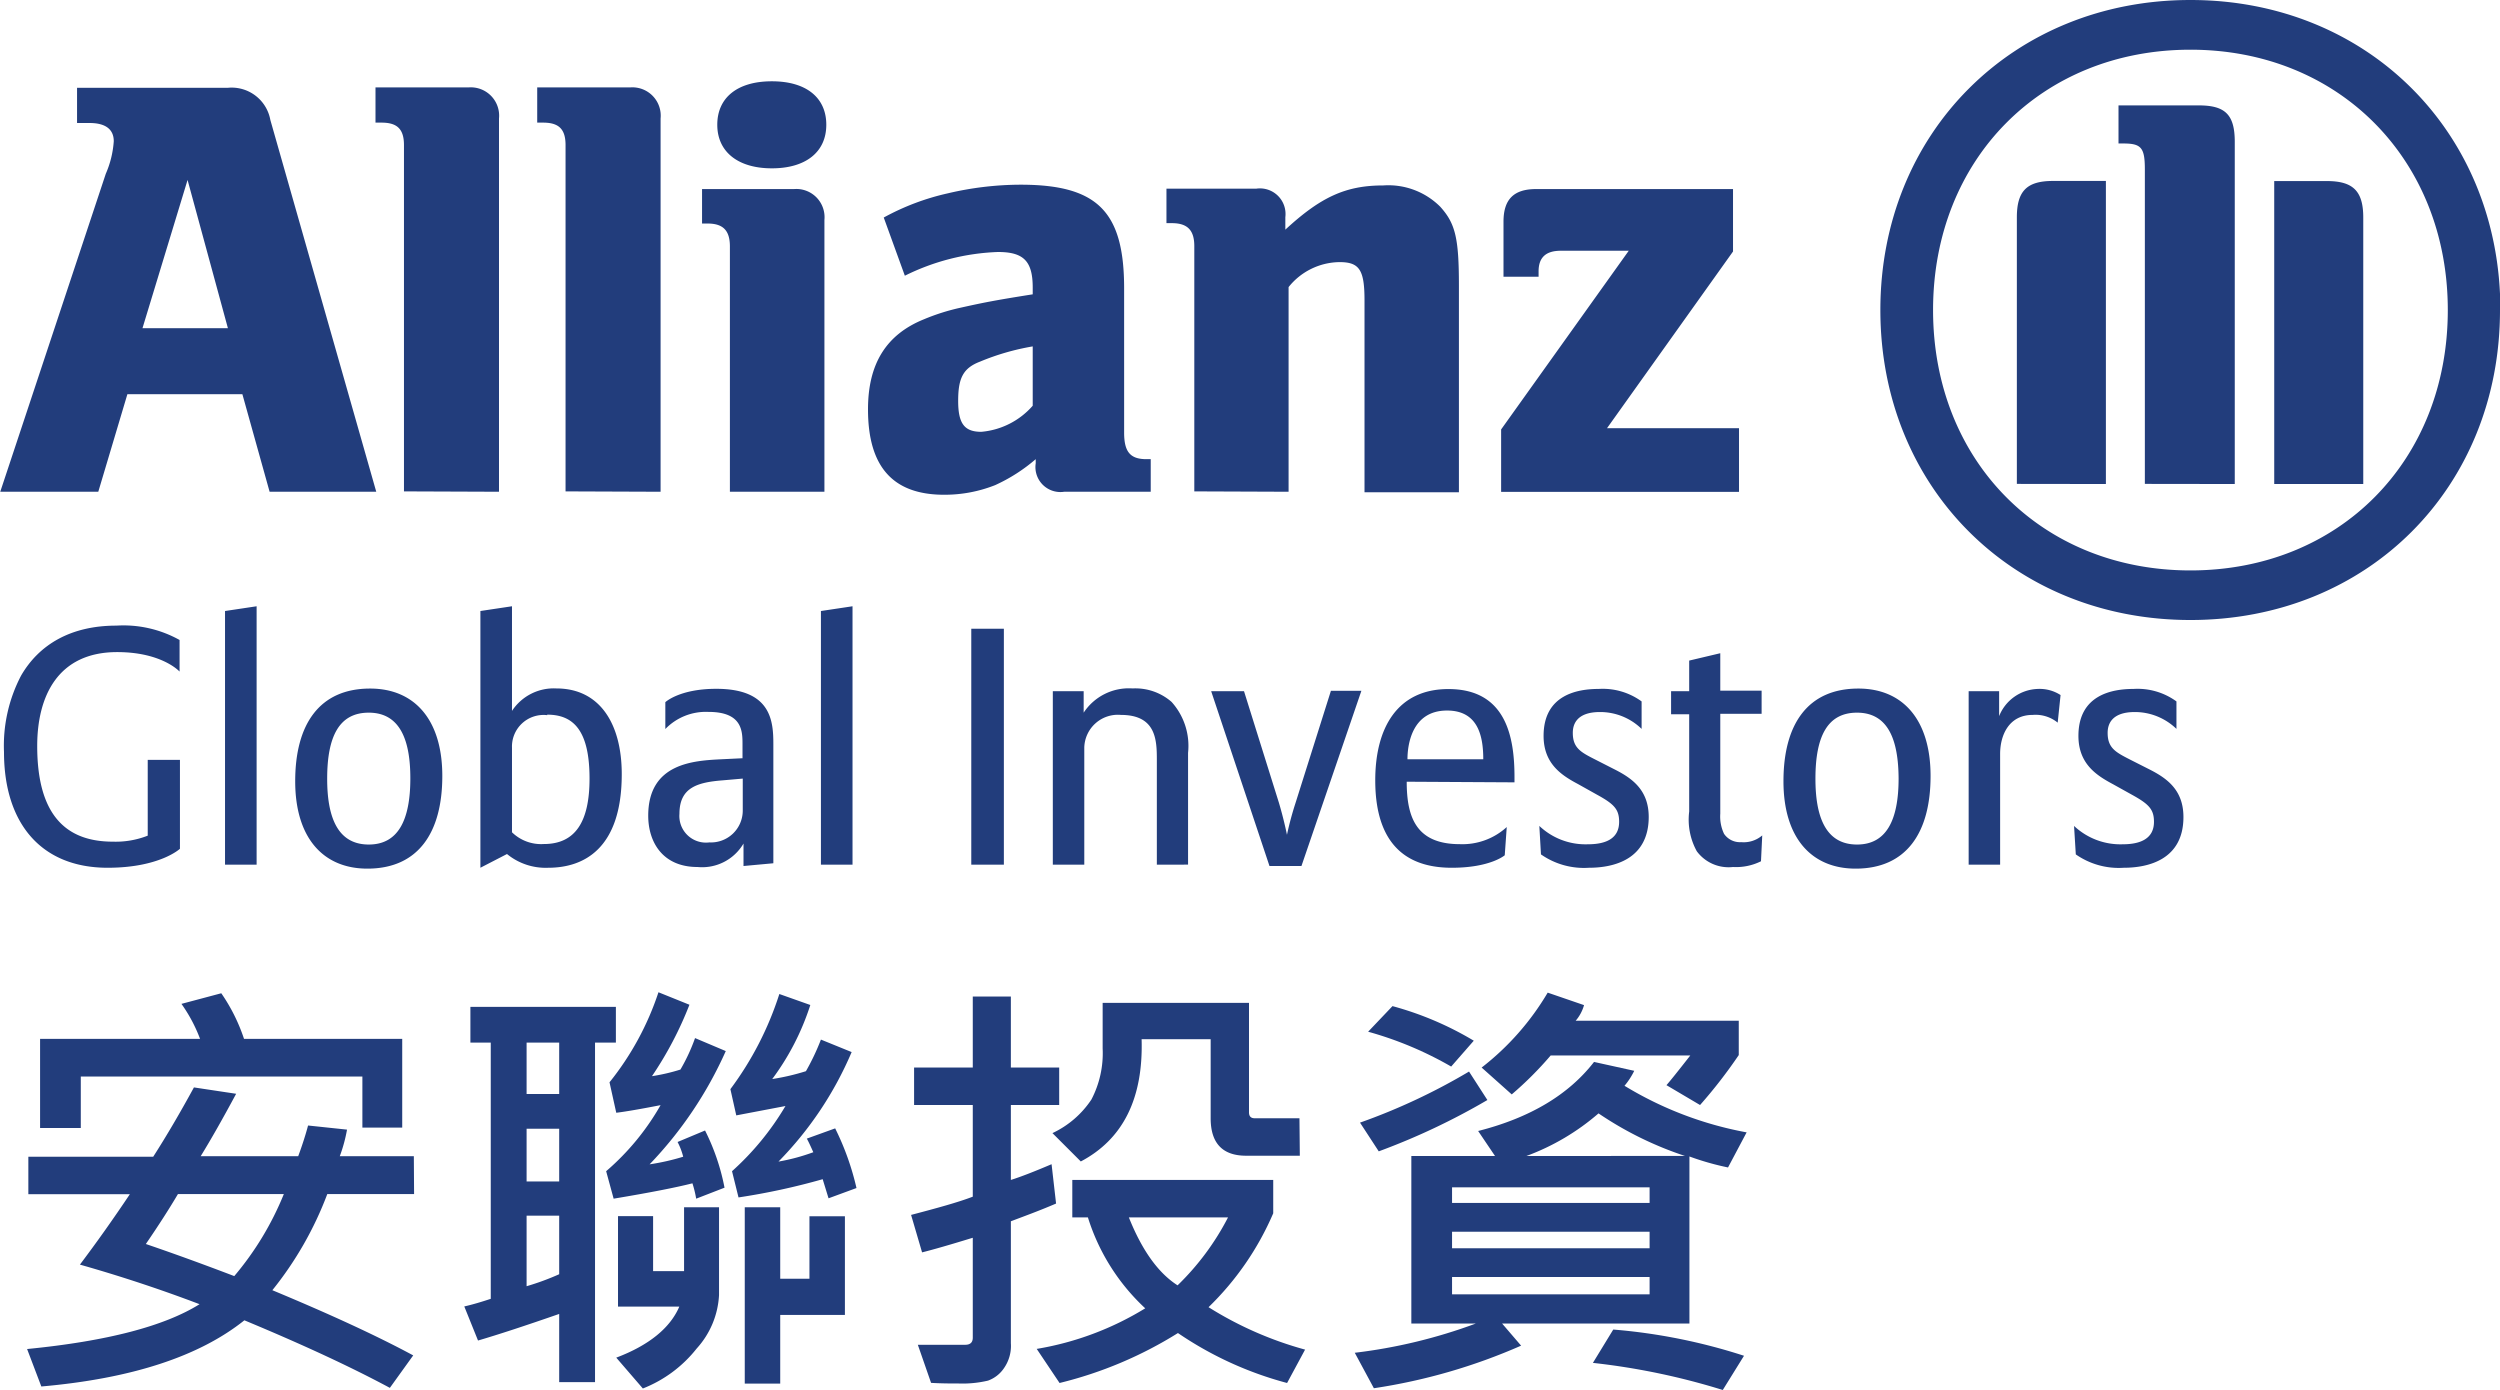
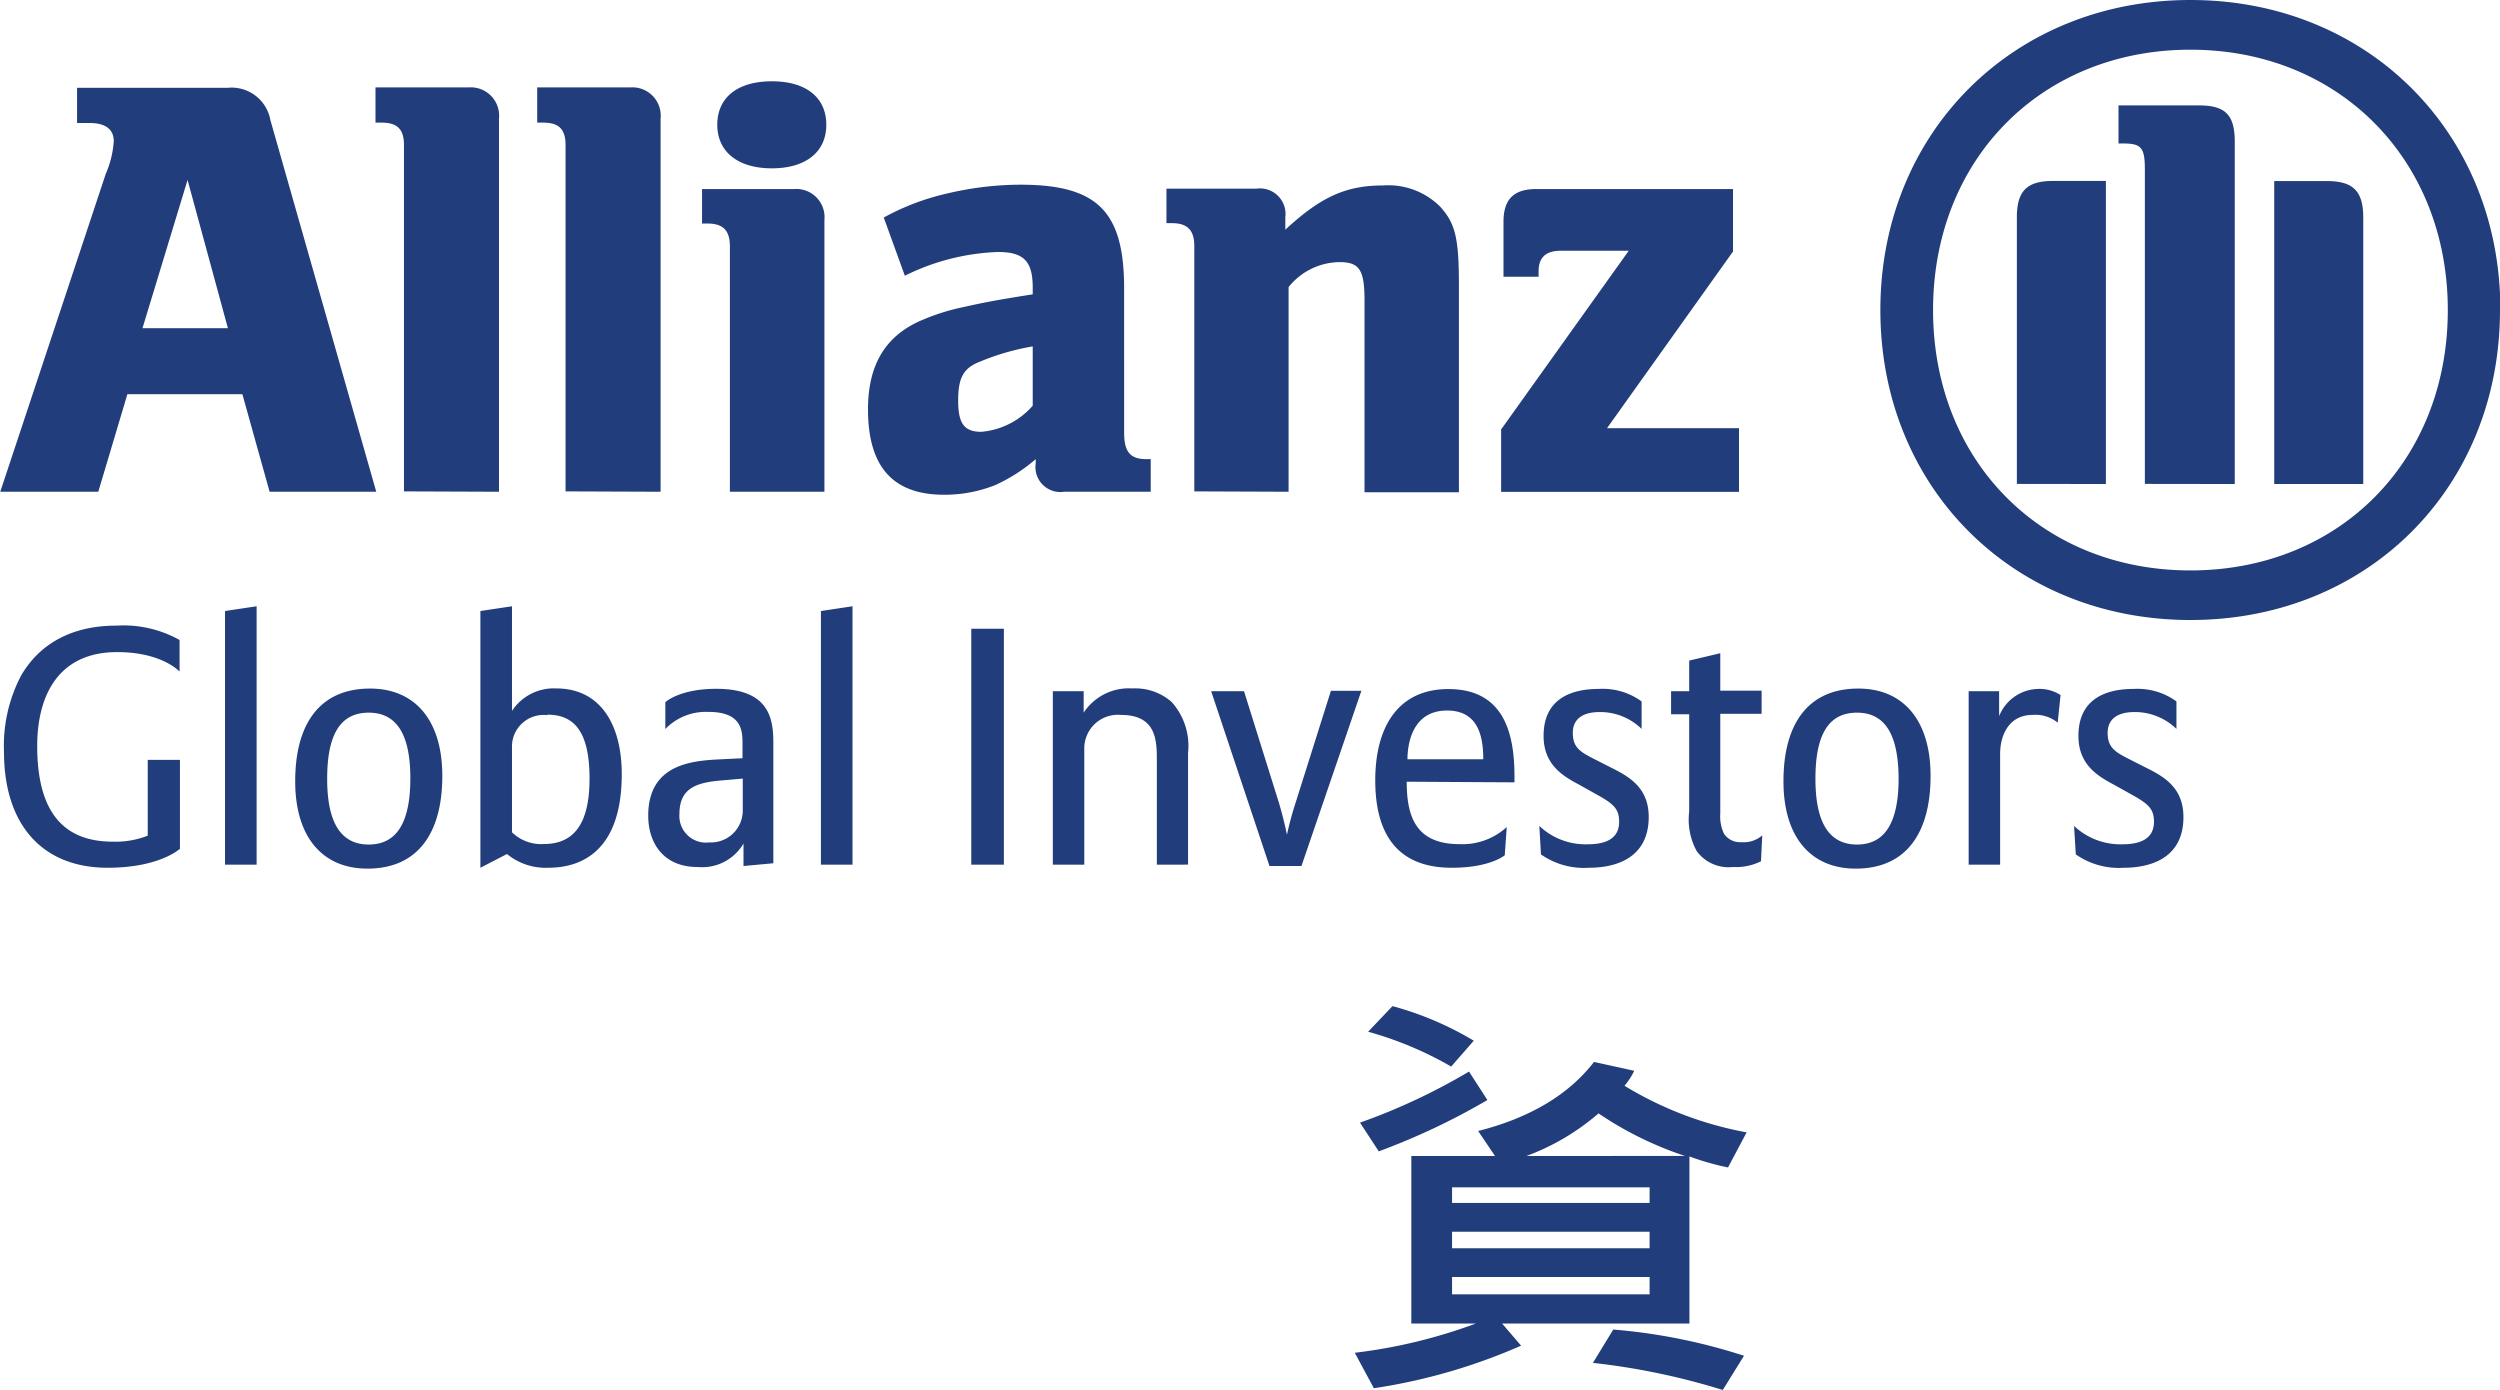
<svg xmlns="http://www.w3.org/2000/svg" id="圖層_1" data-name="圖層 1" viewBox="0 0 200.2 111.31">
  <defs>
    <style>.cls-1{fill:#223d7c}</style>
  </defs>
-   <path class="cls-1" d="M354.14 312.13h-6.95a28 28 0 0 1-4.4 7.7c4.59 1.91 8.35 3.64 11.28 5.22l-1.87 2.6q-4.65-2.5-11.65-5.41-5.44 4.35-16.26 5.3l-1.14-3q9.57-.94 13.81-3.59-4.65-1.77-9.58-3.17 2-2.65 4-5.64h-8.13v-3h10c1.09-1.7 2.17-3.55 3.26-5.55l3.38.51q-1.61 3-2.84 5h7.81c.34-.92.6-1.74.79-2.46l3.12.33a12.36 12.36 0 0 1-.58 2.13h5.93Zm-.95-5.32H350v-4.09h-22.55v4.12h-3.26v-7.14H337a12.26 12.26 0 0 0-1.49-2.8l3.19-.85a14.28 14.28 0 0 1 1.82 3.65h12.67Zm-9.48 5.32h-8.48c-.66 1.12-1.51 2.45-2.57 4q3.31 1.13 7.08 2.57a24.21 24.21 0 0 0 3.97-6.57ZM370.3 300h-1.67v27.19h-2.87v-5.46q-4.08 1.42-6.5 2.13l-1.1-2.73c.66-.15 1.37-.36 2.12-.61V300h-1.63v-2.86h11.65Zm-4.54 4.12V300h-2.61v4.12Zm0 7v-4.22h-2.61v4.22Zm0 7.42v-4.68h-2.61v5.65a20.58 20.58 0 0 0 2.61-.96Zm13.34-17.86a31.71 31.71 0 0 1-6.1 9.07 18.31 18.31 0 0 0 2.69-.61 5.42 5.42 0 0 0-.45-1.18l2.2-.92a17.51 17.51 0 0 1 1.56 4.58l-2.27.88a8.93 8.93 0 0 0-.3-1.23q-2 .51-6.31 1.23l-.6-2.2a20 20 0 0 0 4.36-5.29c-1.69.33-2.88.53-3.55.61l-.54-2.44a23 23 0 0 0 3.92-7.21l2.48 1a28.89 28.89 0 0 1-3 5.72 15.29 15.29 0 0 0 2.28-.53 14.86 14.86 0 0 0 1.17-2.52Zm-.54 19.54a6.89 6.89 0 0 1-1.79 4.28 10.26 10.26 0 0 1-4.31 3.2l-2.13-2.47c2.65-1 4.33-2.4 5.05-4.09h-4.91v-7.24h2.81v4.4h2.48v-5.11h2.8Zm11-8.57-2.23.82-.47-1.53a53.72 53.72 0 0 1-6.74 1.46l-.52-2.1a22.16 22.16 0 0 0 4.28-5.22l-3.94.75-.47-2.1a25.91 25.91 0 0 0 3.92-7.62l2.48.88a20.29 20.29 0 0 1-3.05 5.93 18.2 18.2 0 0 0 2.7-.63 18.7 18.7 0 0 0 1.2-2.53l2.46 1a28.28 28.28 0 0 1-5.86 8.77 16 16 0 0 0 2.79-.75c-.21-.47-.38-.84-.52-1.09l2.27-.82a21.45 21.45 0 0 1 1.71 4.79Zm-.92 10.16h-5.18v5.5h-2.84v-14.12h2.84v5.72h2.34v-5h2.84ZM405.8 305h-3.87v6c.83-.26 1.92-.69 3.26-1.26l.36 3.15c-1.3.56-2.51 1-3.62 1.42v9.76a3.12 3.12 0 0 1-.55 2 2.61 2.61 0 0 1-1.28 1 8.82 8.82 0 0 1-2.36.23c-.62 0-1.35 0-2.2-.05l-1.06-3.05h3.79c.41 0 .61-.19.61-.57v-8c-1.79.55-3.14.94-4.06 1.17l-.88-3c2.09-.55 3.74-1 4.94-1.46V305h-4.7v-3h4.7v-5.69h3.05V302h3.87Zm19.7 19.57-1.45 2.69a28.44 28.44 0 0 1-8.74-4 32.37 32.37 0 0 1-9.48 4l-1.83-2.73a24.21 24.21 0 0 0 8.69-3.25 16.72 16.72 0 0 1-4.59-7.28h-1.25v-3h16.09v2.67a23.23 23.23 0 0 1-5.18 7.52 28.82 28.82 0 0 0 7.74 3.4Zm-.43-15.51h-4.3c-1.89 0-2.84-1-2.84-3v-6.33h-5.53q.21 7.11-4.87 9.79l-2.27-2.27a7.63 7.63 0 0 0 3.12-2.69 8 8 0 0 0 .9-4.09v-3.65H421v8.77c0 .31.15.47.45.47h3.59Zm-5.75 4.94h-7.94c1.05 2.63 2.35 4.45 3.9 5.44a20.89 20.89 0 0 0 4.04-5.44ZM460.22 301a39.52 39.52 0 0 1-3.1 4l-2.69-1.59c.31-.35.94-1.14 1.91-2.38h-11.18a27.75 27.75 0 0 1-3.12 3.12l-2.41-2.15a21.28 21.28 0 0 0 5.29-6l2.91 1a3.27 3.27 0 0 1-.67 1.25h13.06Z" transform="translate(-320.98 -216.51)" />
  <path class="cls-1" d="m460.85 307.19-1.49 2.81a21.68 21.68 0 0 1-3.09-.88v13.38h-15l1.52 1.77a46.27 46.27 0 0 1-11.79 3.41l-1.53-2.84a42.09 42.09 0 0 0 9.69-2.34H434v-13.42h6.7l-1.35-2q6.22-1.58 9.28-5.53l3.22.71a5.77 5.77 0 0 1-.78 1.2 28.77 28.77 0 0 0 9.78 3.73Zm-7.77 5.65v-1.25h-15.82v1.25Zm0 3.63v-1.32h-15.82v1.32Zm0 3.69v-1.39h-15.82v1.39Zm2.84-11.08a27.86 27.86 0 0 1-6.93-3.41 18.66 18.66 0 0 1-5.77 3.41Zm4.72 16-1.7 2.74a55.37 55.37 0 0 0-10.4-2.17l1.63-2.67a46 46 0 0 1 10.47 2.1ZM440.09 304.6a54.46 54.46 0 0 1-8.7 4.11l-1.5-2.3a49.26 49.26 0 0 0 8.73-4.09ZM439 299.85l-1.81 2.07a28.57 28.57 0 0 0-6.65-2.79l1.95-2.05a25.77 25.77 0 0 1 6.51 2.77ZM339.23 242.79h-6.84l3.61-11.87Zm-10.38 13.1 2.33-7.81h9.21l2.18 7.81h8.54l-8.48-29.77a3.15 3.15 0 0 0-3.4-2.58h-12.08v2.82h1c1.26 0 1.94.49 1.94 1.46a7.81 7.81 0 0 1-.64 2.61L321 255.89ZM360.94 255.89V226a2.27 2.27 0 0 0-2.43-2.49h-7.46v2.82h.49c1.26 0 1.79.53 1.79 1.8v27.73ZM373.88 255.89V226a2.27 2.27 0 0 0-2.43-2.49H364v2.82h.48c1.26 0 1.79.53 1.79 1.8v27.73ZM387.15 226.5c0-2.17-1.6-3.48-4.36-3.48s-4.37 1.31-4.37 3.48 1.66 3.49 4.37 3.49 4.36-1.3 4.36-3.49Zm-.15 29.39v-21.77a2.26 2.26 0 0 0-2.43-2.47h-7.37v2.76h.44c1.26 0 1.79.57 1.79 1.84v19.64ZM403.68 244.25V249a6.17 6.17 0 0 1-4.12 2.09c-1.36 0-1.85-.67-1.85-2.48s.39-2.62 1.75-3.14a19.28 19.28 0 0 1 4.22-1.22Zm-10.24-5.66a18.16 18.16 0 0 1 7.46-1.9c2.05 0 2.78.73 2.78 2.85v.54c-3.11.49-4.07.69-5.82 1.08a16.85 16.85 0 0 0-2.87.91c-3.06 1.23-4.5 3.59-4.5 7.22 0 4.61 2 6.84 6.1 6.84a11 11 0 0 0 4.08-.77 13.55 13.55 0 0 0 3.25-2.08v.33a2 2 0 0 0 2.28 2.28h6.93v-2.61h-.34c-1.31 0-1.79-.59-1.79-2.13V239.6c0-6.16-2.14-8.3-8.3-8.3a25.58 25.58 0 0 0-5.81.69 19.51 19.51 0 0 0-5.14 1.94ZM424.17 255.89V239.5a5.3 5.3 0 0 1 4.08-2c1.6 0 2 .63 2 3.07v15.36h7.56v-16.52c0-3.84-.28-5-1.5-6.35a5.88 5.88 0 0 0-4.56-1.7c-3 0-5 .92-7.84 3.54v-1a2.05 2.05 0 0 0-2.34-2.28h-7.18v2.76h.43c1.26 0 1.8.57 1.8 1.84v19.64ZM460.24 250.8h-10.57l10.09-14.15v-5H444c-1.8 0-2.62.82-2.62 2.62v4.4h2.81v-.43c0-1.11.58-1.65 1.78-1.65h5.44l-10.22 14.31v5h19.05ZM499.94 255.27v-27.4c0-2.19-.77-2.92-2.89-2.92h-6.42V228h.37c1.46 0 1.74.33 1.74 2.09v25.17Zm3.16 0h7.13v-21.34c0-2.14-.83-2.92-2.92-2.92h-4.21Zm-13.48 0V231h-4.22c-2.09 0-2.91.78-2.91 2.92v21.34ZM517 241.34c0 12.08-8.68 20.85-20.61 20.85s-20.61-8.77-20.61-20.85 8.68-20.85 20.61-20.85S517 229.32 517 241.34Zm4.21 0c0-14.2-10.62-24.83-24.82-24.83s-24.83 10.63-24.83 24.83 10.62 24.82 24.83 24.82 24.79-10.6 24.79-24.82ZM329.6 286c-5.32 0-8.3-3.55-8.3-9.27a12.09 12.09 0 0 1 1.37-6.12c1.45-2.5 4-4 7.63-4a9.23 9.23 0 0 1 5.06 1.15v2.53s-1.4-1.56-5-1.56c-4.76 0-6.4 3.55-6.4 7.52 0 5.16 2 7.66 6.05 7.66a7 7 0 0 0 2.8-.48v-6.07h2.58v7.12s-1.62 1.52-5.79 1.52ZM339 285.75v-20.31l2.53-.38v20.69ZM350.4 286.07c-3.52 0-5.78-2.44-5.78-7s1.94-7.42 6-7.42c3.52 0 5.78 2.45 5.78 7s-1.94 7.42-6 7.42Zm.11-12.49c-2.34 0-3.33 1.85-3.33 5.29 0 2.93.75 5.27 3.33 5.27 2.31 0 3.33-1.88 3.33-5.3 0-2.93-.75-5.26-3.33-5.26ZM364.88 286a4.88 4.88 0 0 1-3.3-1.1l-2.13 1.1v-20.56l2.53-.38v8.38a4 4 0 0 1 3.55-1.8c3.54 0 5.24 2.91 5.24 6.86 0 6.01-3.07 7.5-5.89 7.5Zm-.08-12.22a2.53 2.53 0 0 0-2.82 2.61v6.77a3.35 3.35 0 0 0 2.55.94c2.48 0 3.66-1.72 3.66-5.24 0-3.86-1.29-5.12-3.39-5.12ZM380.52 285.86v-1.8a3.84 3.84 0 0 1-3.68 1.88c-2.8 0-3.95-2-3.95-4.11 0-4.22 3.65-4.41 5.91-4.52l1.64-.08v-1.1c0-1.05 0-2.61-2.72-2.61a4.51 4.51 0 0 0-3.46 1.37v-2.15s1.13-1.07 4.08-1.07c4.44 0 4.57 2.63 4.57 4.46v9.51Zm-.06-7-1.61.14c-2 .16-3.46.56-3.46 2.68a2.13 2.13 0 0 0 2.39 2.29 2.55 2.55 0 0 0 2.68-2.53ZM386.72 285.75v-20.31l2.53-.38v20.69ZM398.76 285.75v-18.89h2.61v18.89ZM413.62 285.75v-8.38c0-1.59-.05-3.61-2.88-3.61a2.69 2.69 0 0 0-2.93 2.61v9.38h-2.52v-13.89h2.47v1.72a4.33 4.33 0 0 1 3.92-1.94 4.4 4.4 0 0 1 3.12 1.08 5.26 5.26 0 0 1 1.32 4.08v8.95ZM425.2 285.86h-2.56l-4.67-14h2.63l2.8 8.95c.4 1.34.64 2.55.64 2.55a25.56 25.56 0 0 1 .68-2.53l2.84-9H430ZM433.63 279.11c0 2.85.76 5 4.25 5a5.26 5.26 0 0 0 3.76-1.37l-.16 2.26s-1.15 1-4.24 1c-2.77 0-6.13-1.07-6.13-7 0-4.27 1.82-7.31 5.86-7.31 4.67 0 5.29 3.93 5.29 7.05v.42Zm3.23-5.7c-2.85 0-3.17 2.8-3.17 3.9h6.07c0-1.88-.43-3.9-2.9-3.9ZM448.22 286a6 6 0 0 1-3.84-1.07l-.13-2.28a5.37 5.37 0 0 0 3.89 1.47c1.43 0 2.5-.45 2.5-1.8 0-1-.4-1.42-1.77-2.17l-1.5-.84c-1.3-.69-2.78-1.61-2.78-3.87 0-3.3 2.72-3.76 4.41-3.76a5.29 5.29 0 0 1 3.44 1v2.2a4.76 4.76 0 0 0-3.33-1.35c-2 0-2.18 1.13-2.18 1.67 0 1.23.67 1.56 1.83 2.15l1.53.78c1.42.72 2.72 1.66 2.72 3.81-.01 3.38-2.77 4.06-4.79 4.06ZM462 285.48a4.48 4.48 0 0 1-2.24.46 3.17 3.17 0 0 1-2.9-1.26 5.25 5.25 0 0 1-.61-3.18v-7.79h-1.45v-1.85h1.45v-2.45l2.49-.59v3h3.31v1.85h-3.31v8a3.24 3.24 0 0 0 .3 1.61 1.54 1.54 0 0 0 1.37.67 2.28 2.28 0 0 0 1.69-.54ZM469.58 286.07c-3.52 0-5.78-2.44-5.78-7s1.94-7.42 6-7.42c3.52 0 5.78 2.45 5.78 7s-1.94 7.42-6 7.42Zm.11-12.49c-2.34 0-3.33 1.85-3.33 5.29 0 2.93.75 5.27 3.33 5.27 2.31 0 3.33-1.88 3.33-5.3-.02-2.93-.75-5.26-3.33-5.26ZM485.76 274.38a2.8 2.8 0 0 0-2-.62c-1.94 0-2.61 1.67-2.61 3.12v8.87h-2.52v-13.89h2.44v2a3.45 3.45 0 0 1 3.09-2.18 3.09 3.09 0 0 1 1.83.49ZM491.05 286a6 6 0 0 1-3.84-1.07l-.14-2.28a5.41 5.41 0 0 0 3.9 1.47c1.42 0 2.5-.45 2.5-1.8 0-1-.41-1.42-1.77-2.17l-1.51-.84c-1.29-.69-2.77-1.61-2.77-3.87 0-3.3 2.72-3.76 4.41-3.76a5.29 5.29 0 0 1 3.44 1v2.2a4.79 4.79 0 0 0-3.33-1.35c-2 0-2.18 1.13-2.18 1.67 0 1.23.67 1.56 1.82 2.15l1.54.78c1.42.72 2.71 1.66 2.71 3.81 0 3.38-2.77 4.06-4.78 4.06Z" transform="translate(-320.98 -216.51)" />
</svg>